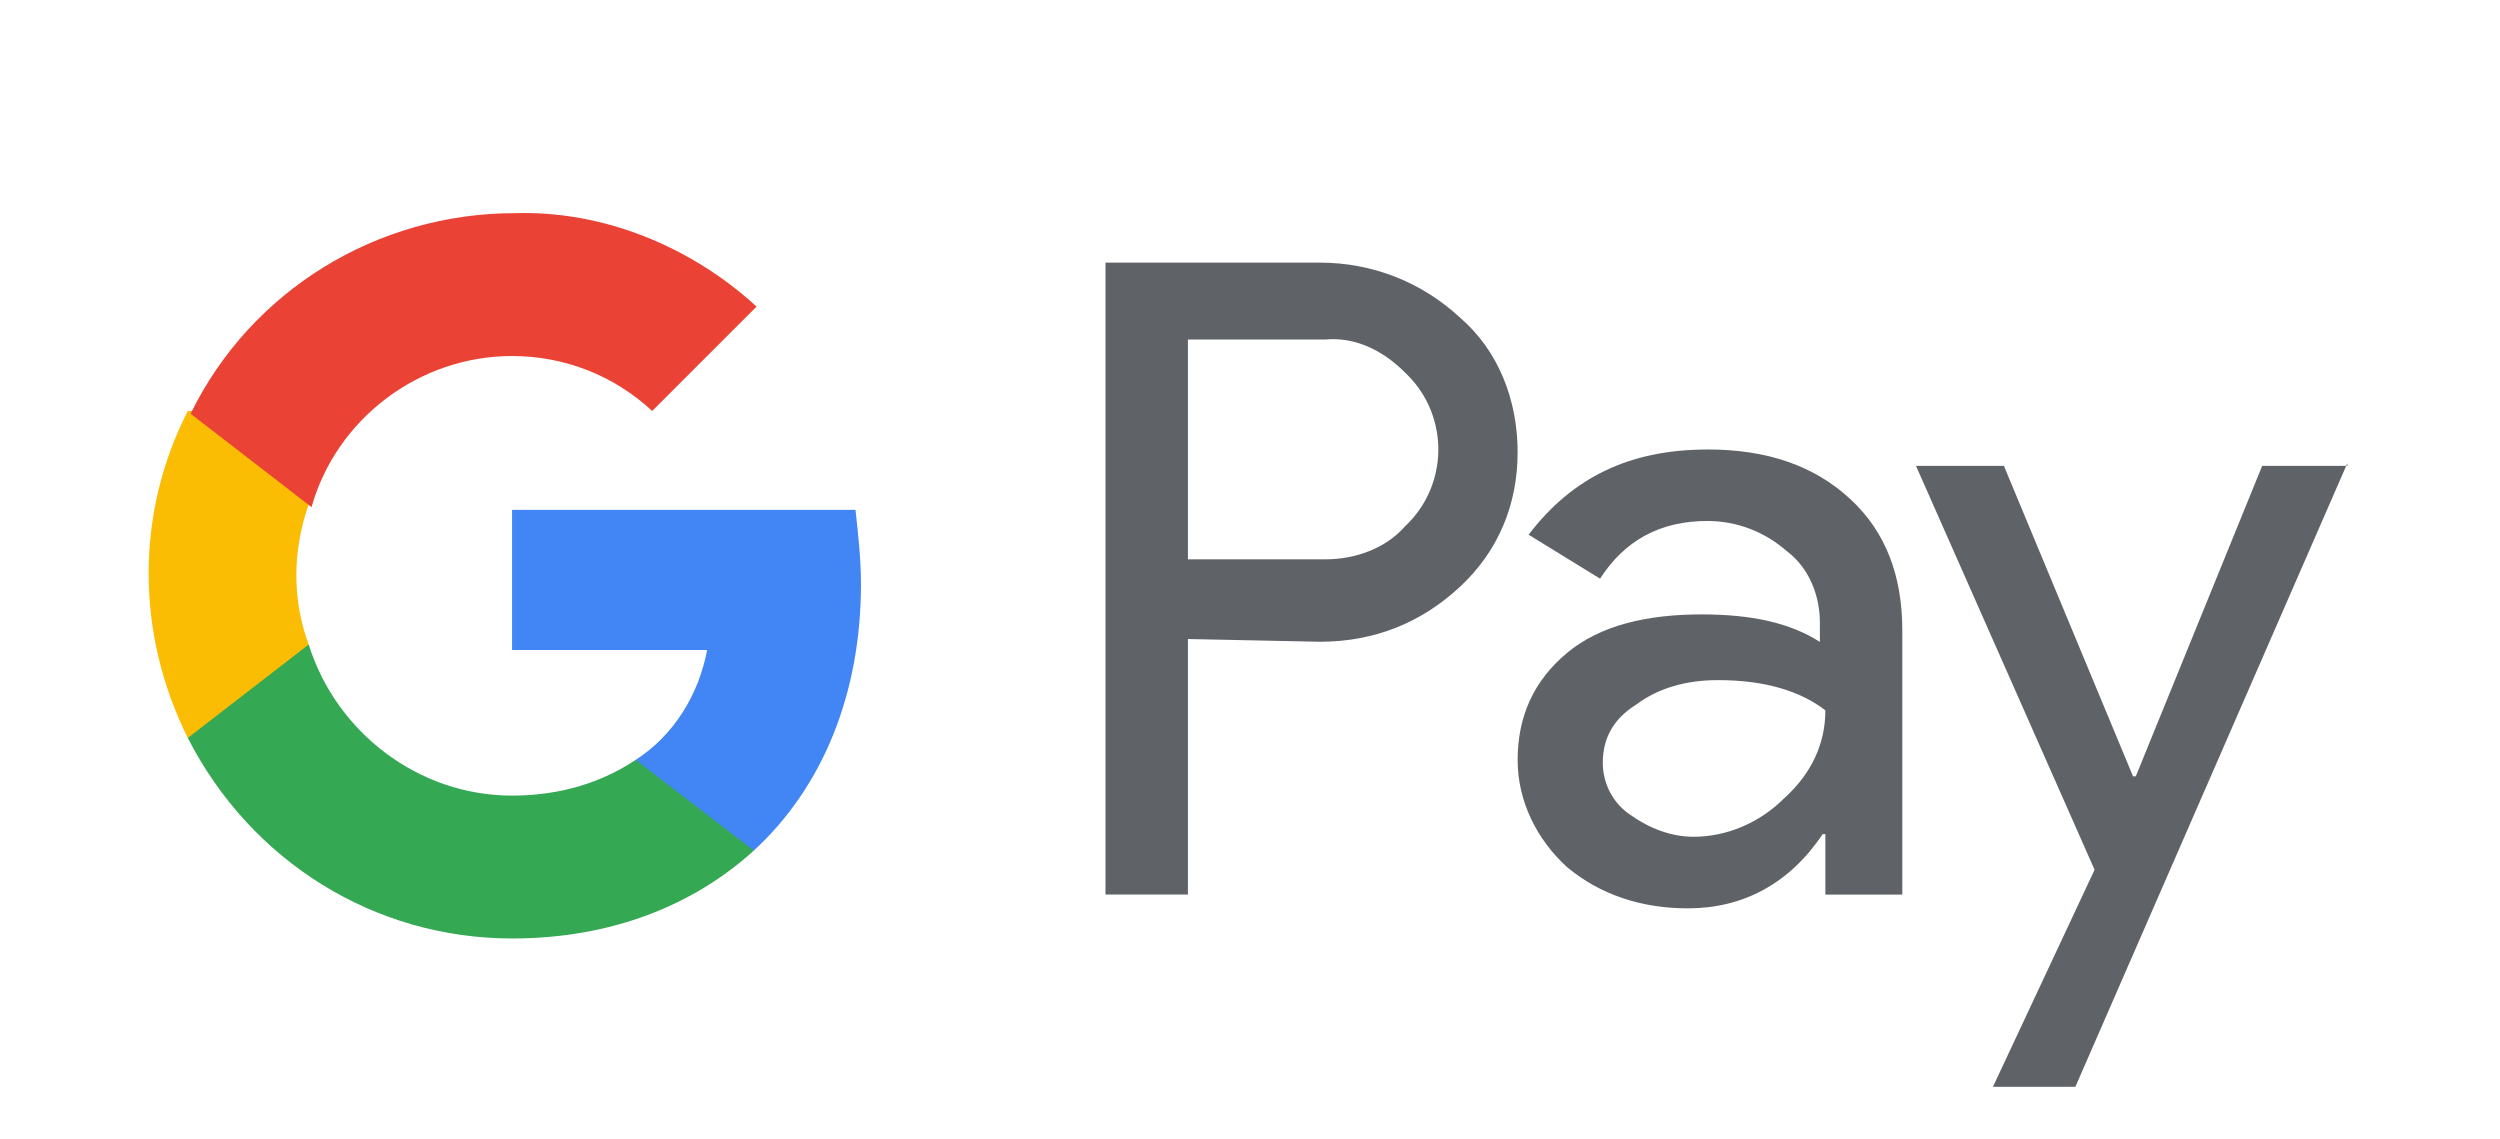
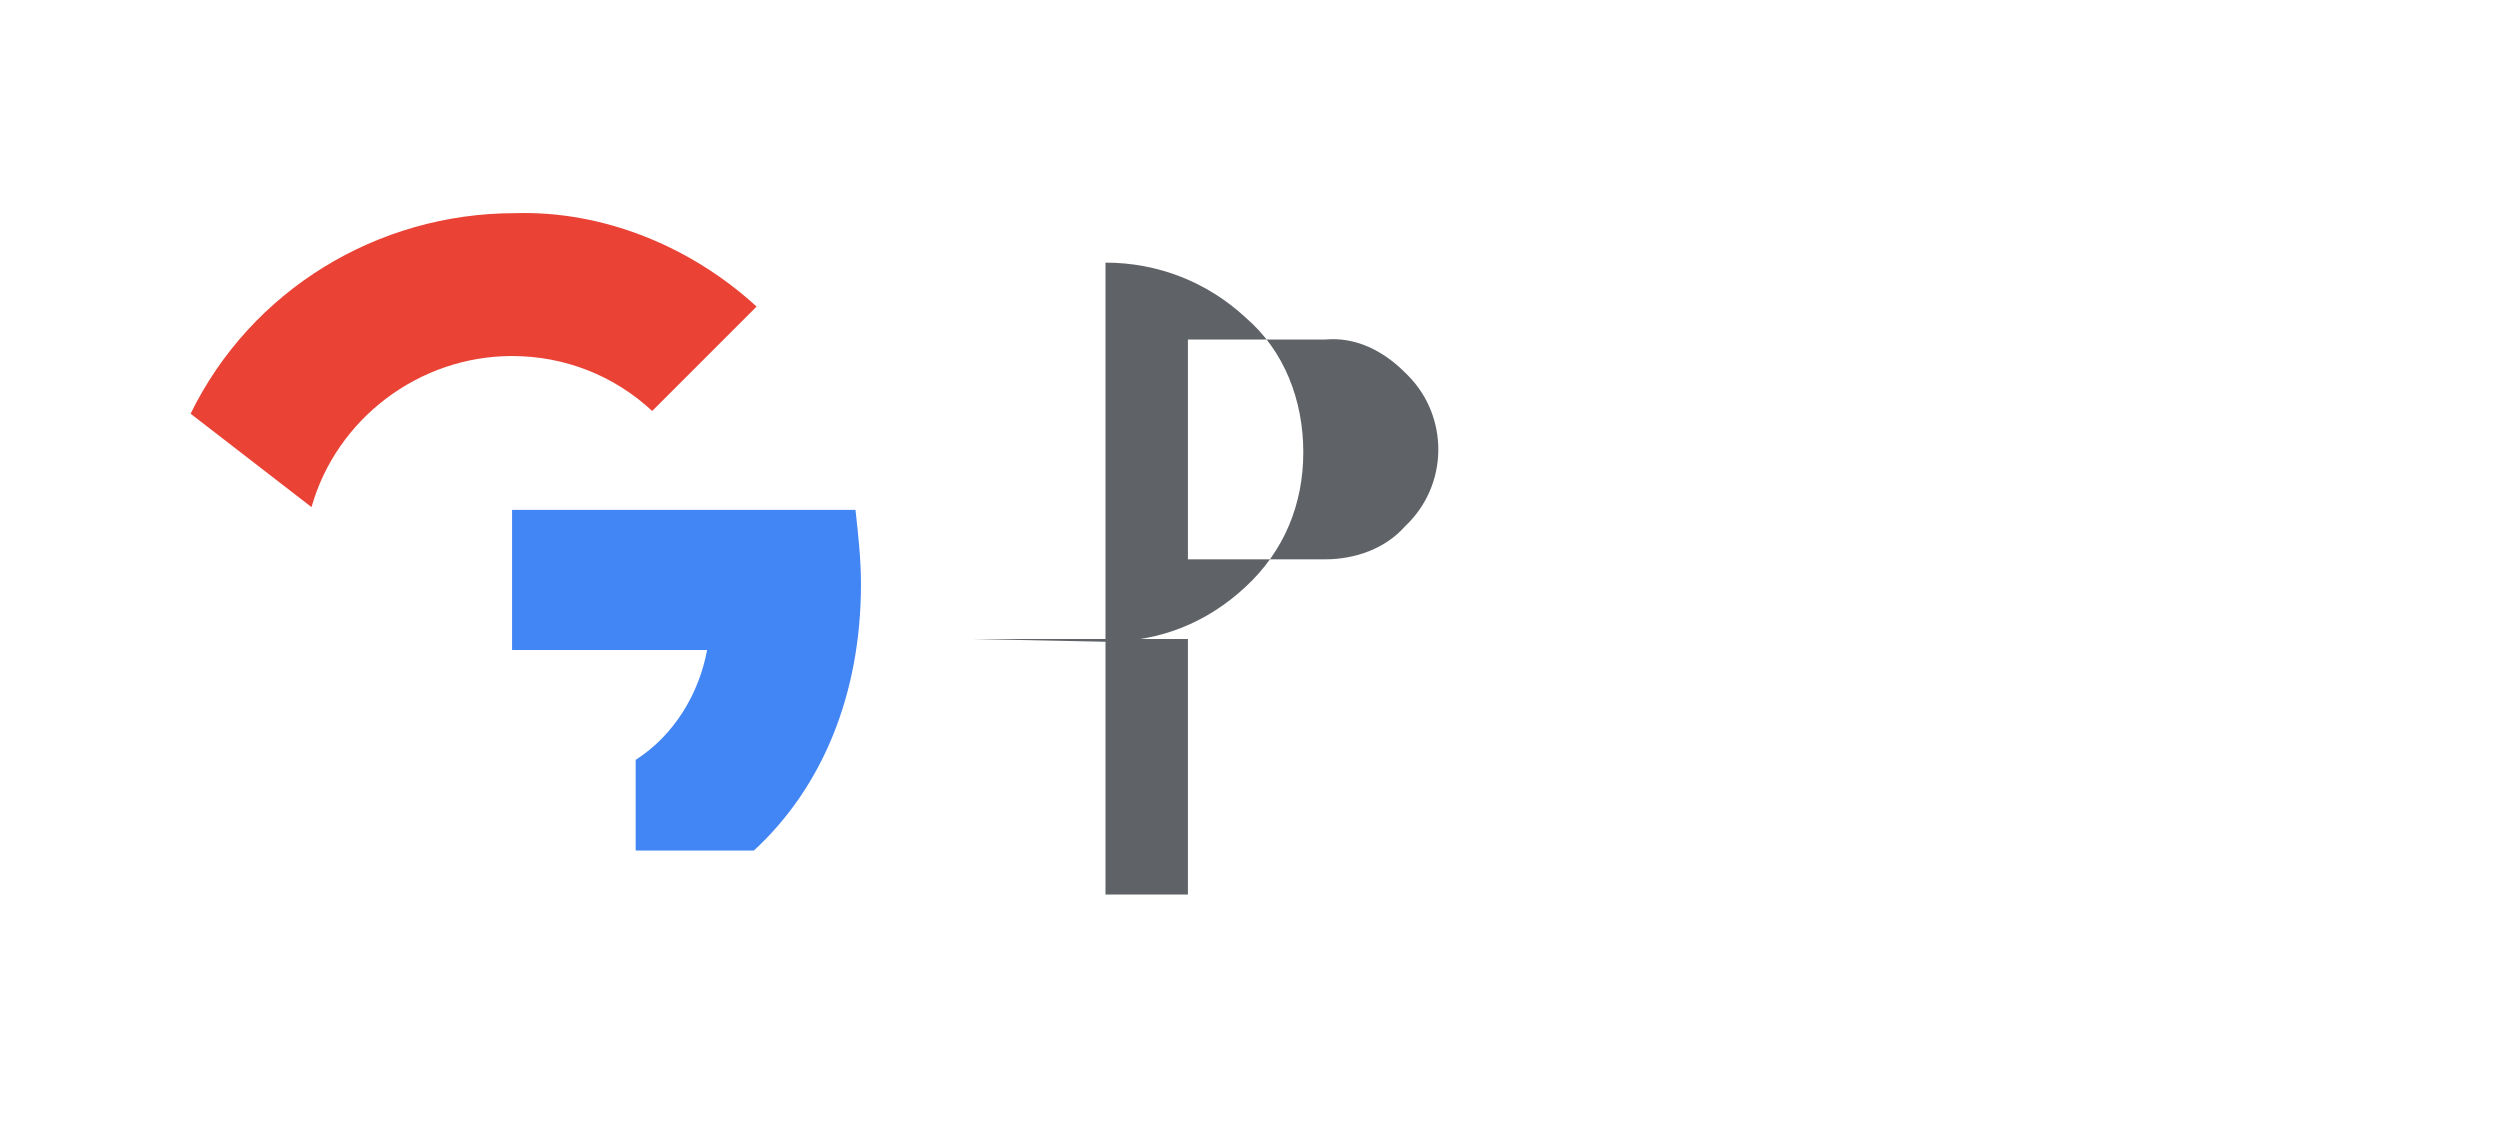
<svg xmlns="http://www.w3.org/2000/svg" id="Layer_1" data-name="Layer 1" viewBox="0 0 410 186.87">
  <defs>
    <style>
      .cls-1 {
        fill: #5f6368;
      }

      .cls-1, .cls-2, .cls-3, .cls-4, .cls-5 {
        stroke-width: 0px;
      }

      .cls-2 {
        fill: #4285f4;
      }

      .cls-3 {
        fill: #ea4335;
      }

      .cls-4 {
        fill: #34a853;
      }

      .cls-5 {
        fill: #fbbc04;
      }
    </style>
  </defs>
-   <path class="cls-1" d="M194.82,104.8v41.9h-13.52V43.07h35.15c8.56,0,16.67,3.15,22.98,9.01,6.31,5.41,9.46,13.52,9.46,22.08s-3.15,16.22-9.46,22.08c-6.31,5.86-13.97,9.01-22.98,9.01l-21.63-.45h0ZM194.82,55.68v36.05h22.53c4.96,0,9.91-1.8,13.07-5.41,7.21-6.76,7.21-18.02.45-24.78l-.45-.45c-3.6-3.6-8.11-5.86-13.07-5.41h-22.53Z" />
-   <path class="cls-1" d="M279.99,73.71c9.91,0,17.57,2.7,23.43,8.11s8.56,12.62,8.56,21.63v43.26h-12.62v-9.91h-.45c-5.41,8.11-13.07,12.17-22.08,12.17-7.66,0-14.42-2.25-19.83-6.76-4.96-4.51-8.11-10.81-8.11-17.57,0-7.21,2.7-13.07,8.11-17.57,5.41-4.51,13.07-6.31,22.08-6.31,8.11,0,14.42,1.35,19.38,4.51v-3.15c0-4.51-1.8-9.01-5.41-11.72-3.6-3.15-8.11-4.96-13.07-4.96-7.66,0-13.52,3.15-17.57,9.46l-11.72-7.21c7.21-9.46,16.67-13.97,29.29-13.97ZM262.86,125.07c0,3.6,1.8,6.76,4.51,8.56,3.15,2.25,6.76,3.6,10.36,3.6,5.41,0,10.81-2.25,14.87-6.31,4.51-4.06,6.76-9.01,6.76-14.42-4.06-3.15-9.91-4.96-17.57-4.96-5.41,0-9.91,1.35-13.52,4.06-3.6,2.25-5.41,5.41-5.41,9.46Z" />
-   <path class="cls-1" d="M384.97,75.96l-44.61,102.28h-13.52l16.67-35.6-29.29-66.24h14.42l21.18,50.92h.45l20.73-50.92h13.97v-.45Z" />
+   <path class="cls-1" d="M194.82,104.8v41.9h-13.52V43.07c8.56,0,16.67,3.15,22.98,9.01,6.31,5.41,9.46,13.52,9.46,22.08s-3.15,16.22-9.46,22.08c-6.31,5.86-13.97,9.01-22.98,9.01l-21.63-.45h0ZM194.82,55.68v36.05h22.53c4.96,0,9.91-1.8,13.07-5.41,7.21-6.76,7.21-18.02.45-24.78l-.45-.45c-3.6-3.6-8.11-5.86-13.07-5.41h-22.53Z" />
  <path class="cls-2" d="M141.2,95.79c0-4.06-.45-8.11-.9-12.17h-56.32v22.98h31.99c-1.35,7.21-5.41,13.97-11.72,18.02v14.87h19.38c11.26-10.36,17.57-25.68,17.57-43.71Z" />
-   <path class="cls-4" d="M83.98,153.91c16.22,0,29.74-5.41,39.65-14.42l-19.38-14.87c-5.41,3.6-12.17,5.86-20.28,5.86-15.32,0-28.84-10.36-33.34-24.78h-19.83v15.32c10.36,20.28,30.64,32.89,53.17,32.89Z" />
-   <path class="cls-5" d="M50.63,105.7c-2.7-7.21-2.7-15.32,0-22.98v-15.32h-19.83c-8.56,16.67-8.56,36.5,0,53.62l19.83-15.32Z" />
  <path class="cls-3" d="M83.98,58.39c8.56,0,16.67,3.15,22.98,9.01h0l17.12-17.12c-10.81-9.91-25.23-15.77-39.65-15.32-22.53,0-43.26,12.62-53.17,32.89l19.83,15.32c4.06-14.42,17.57-24.78,32.89-24.78Z" />
</svg>